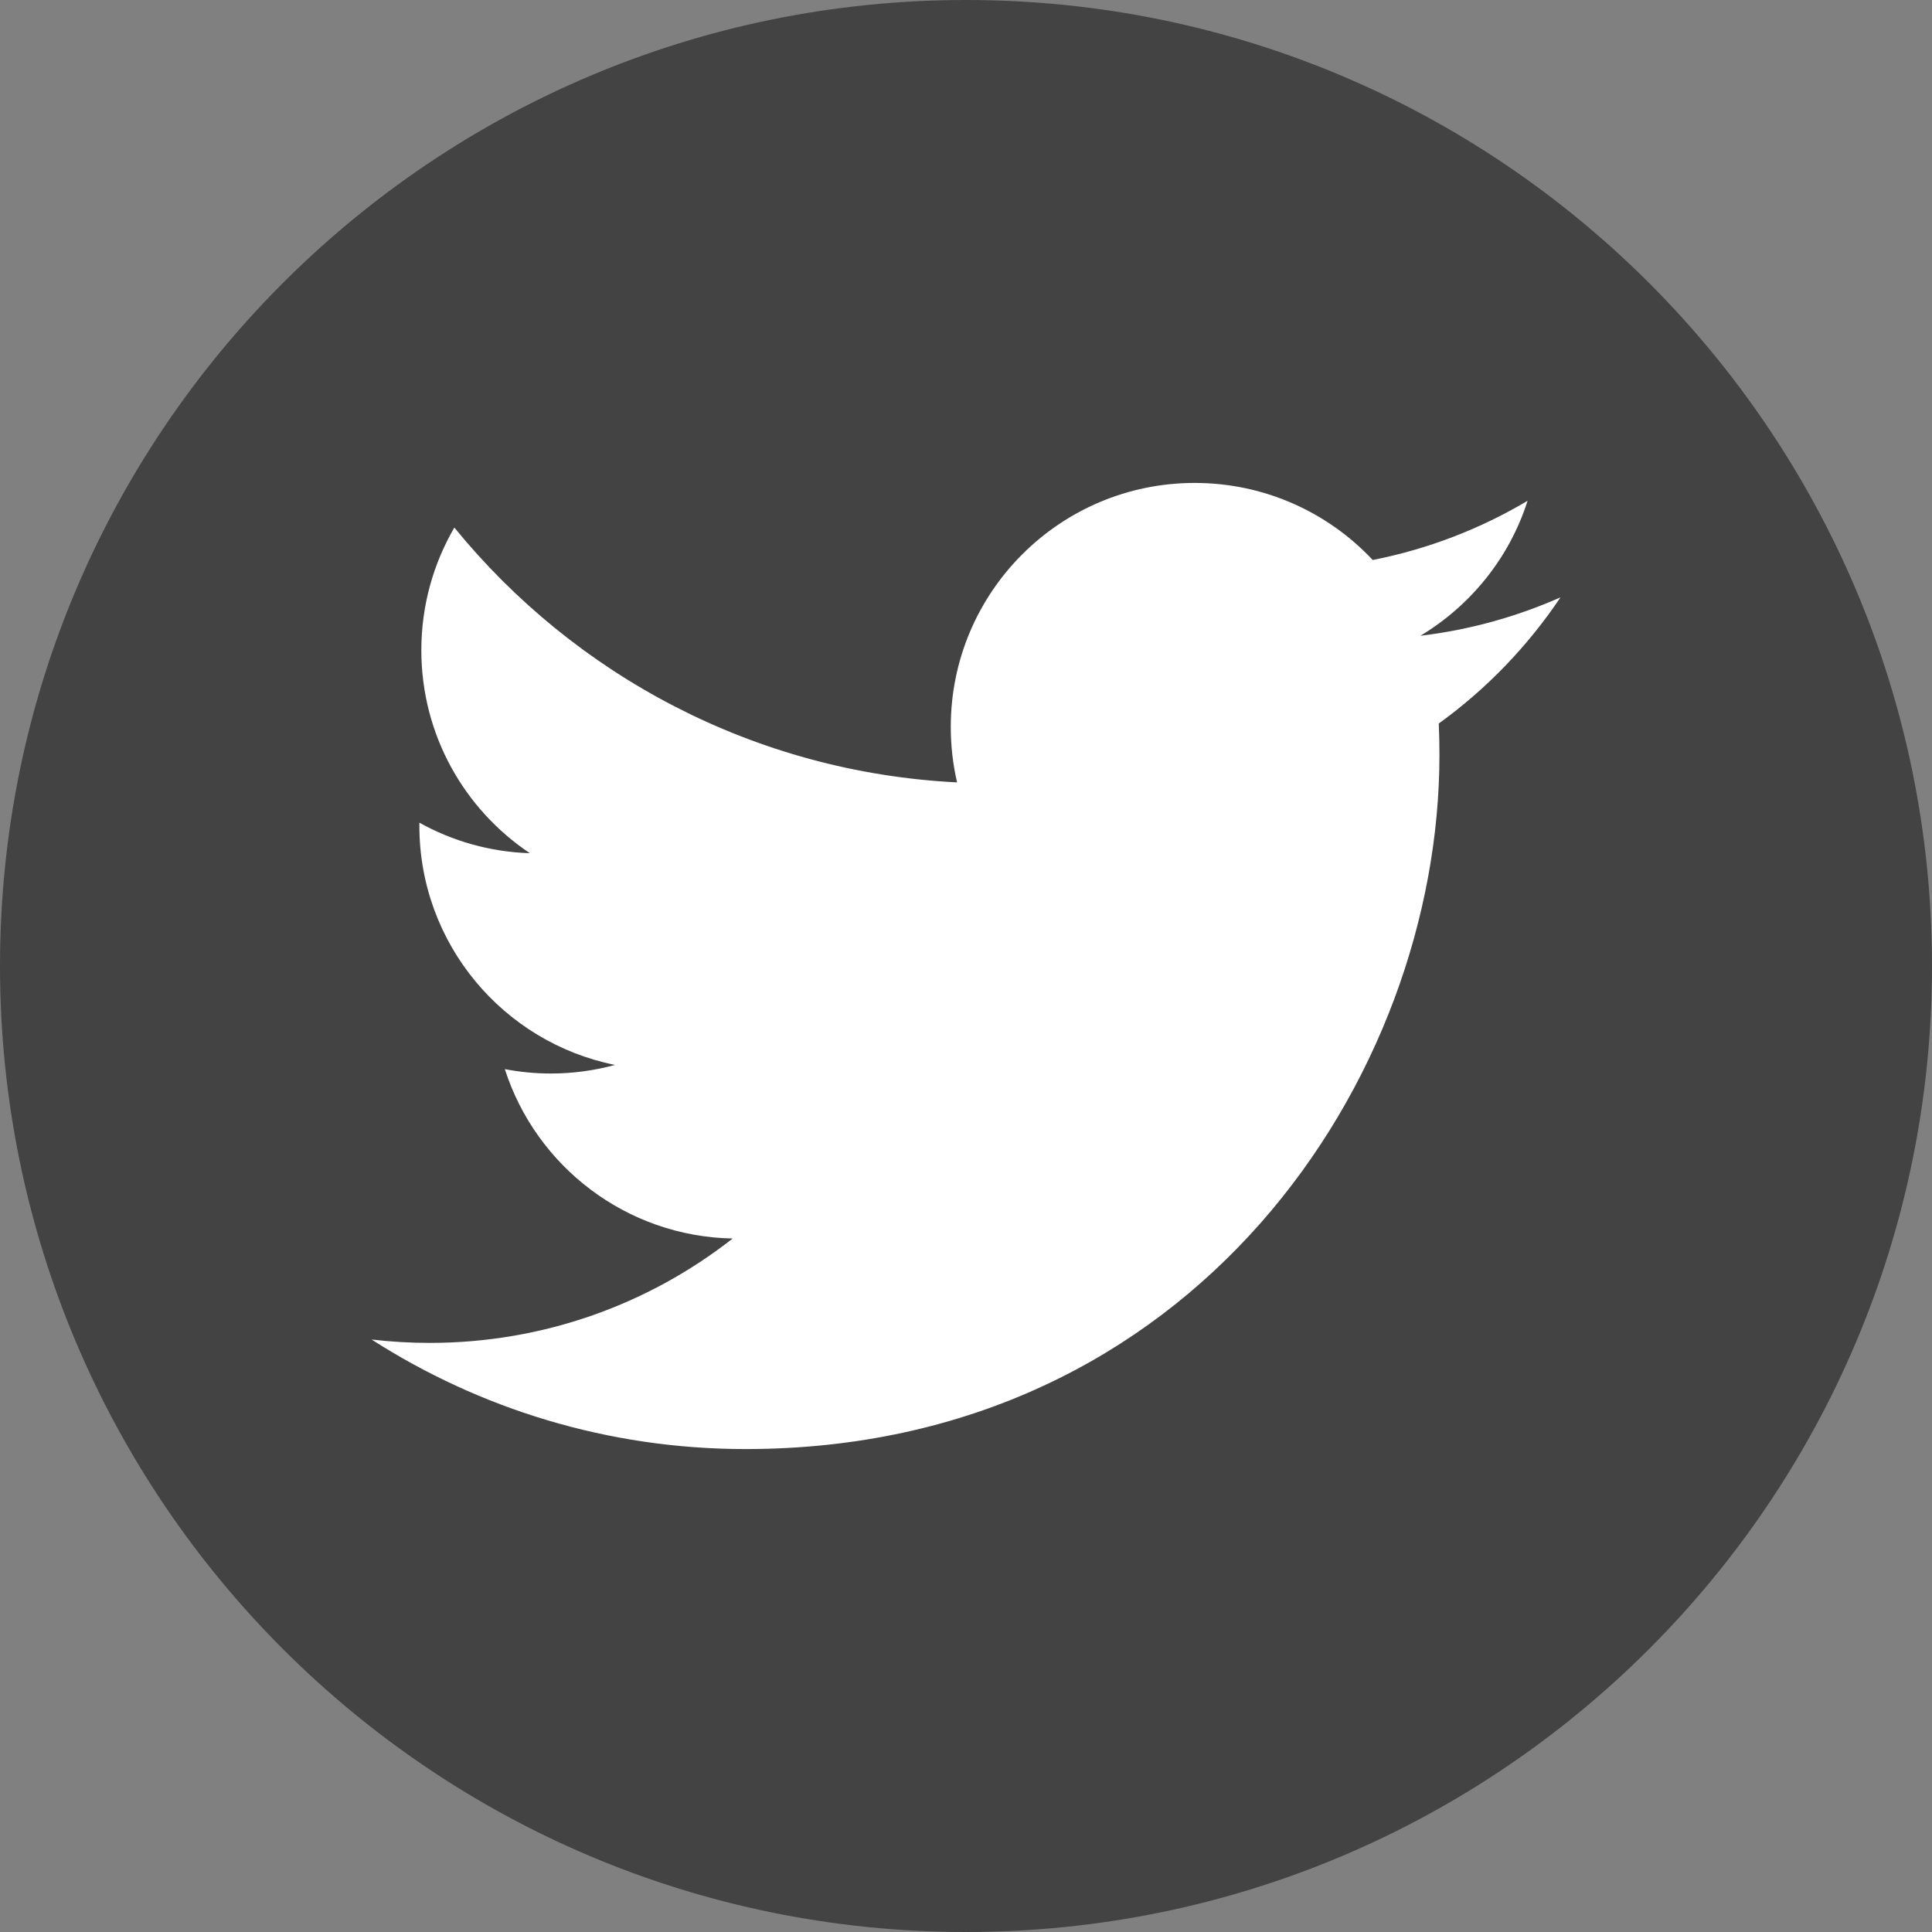
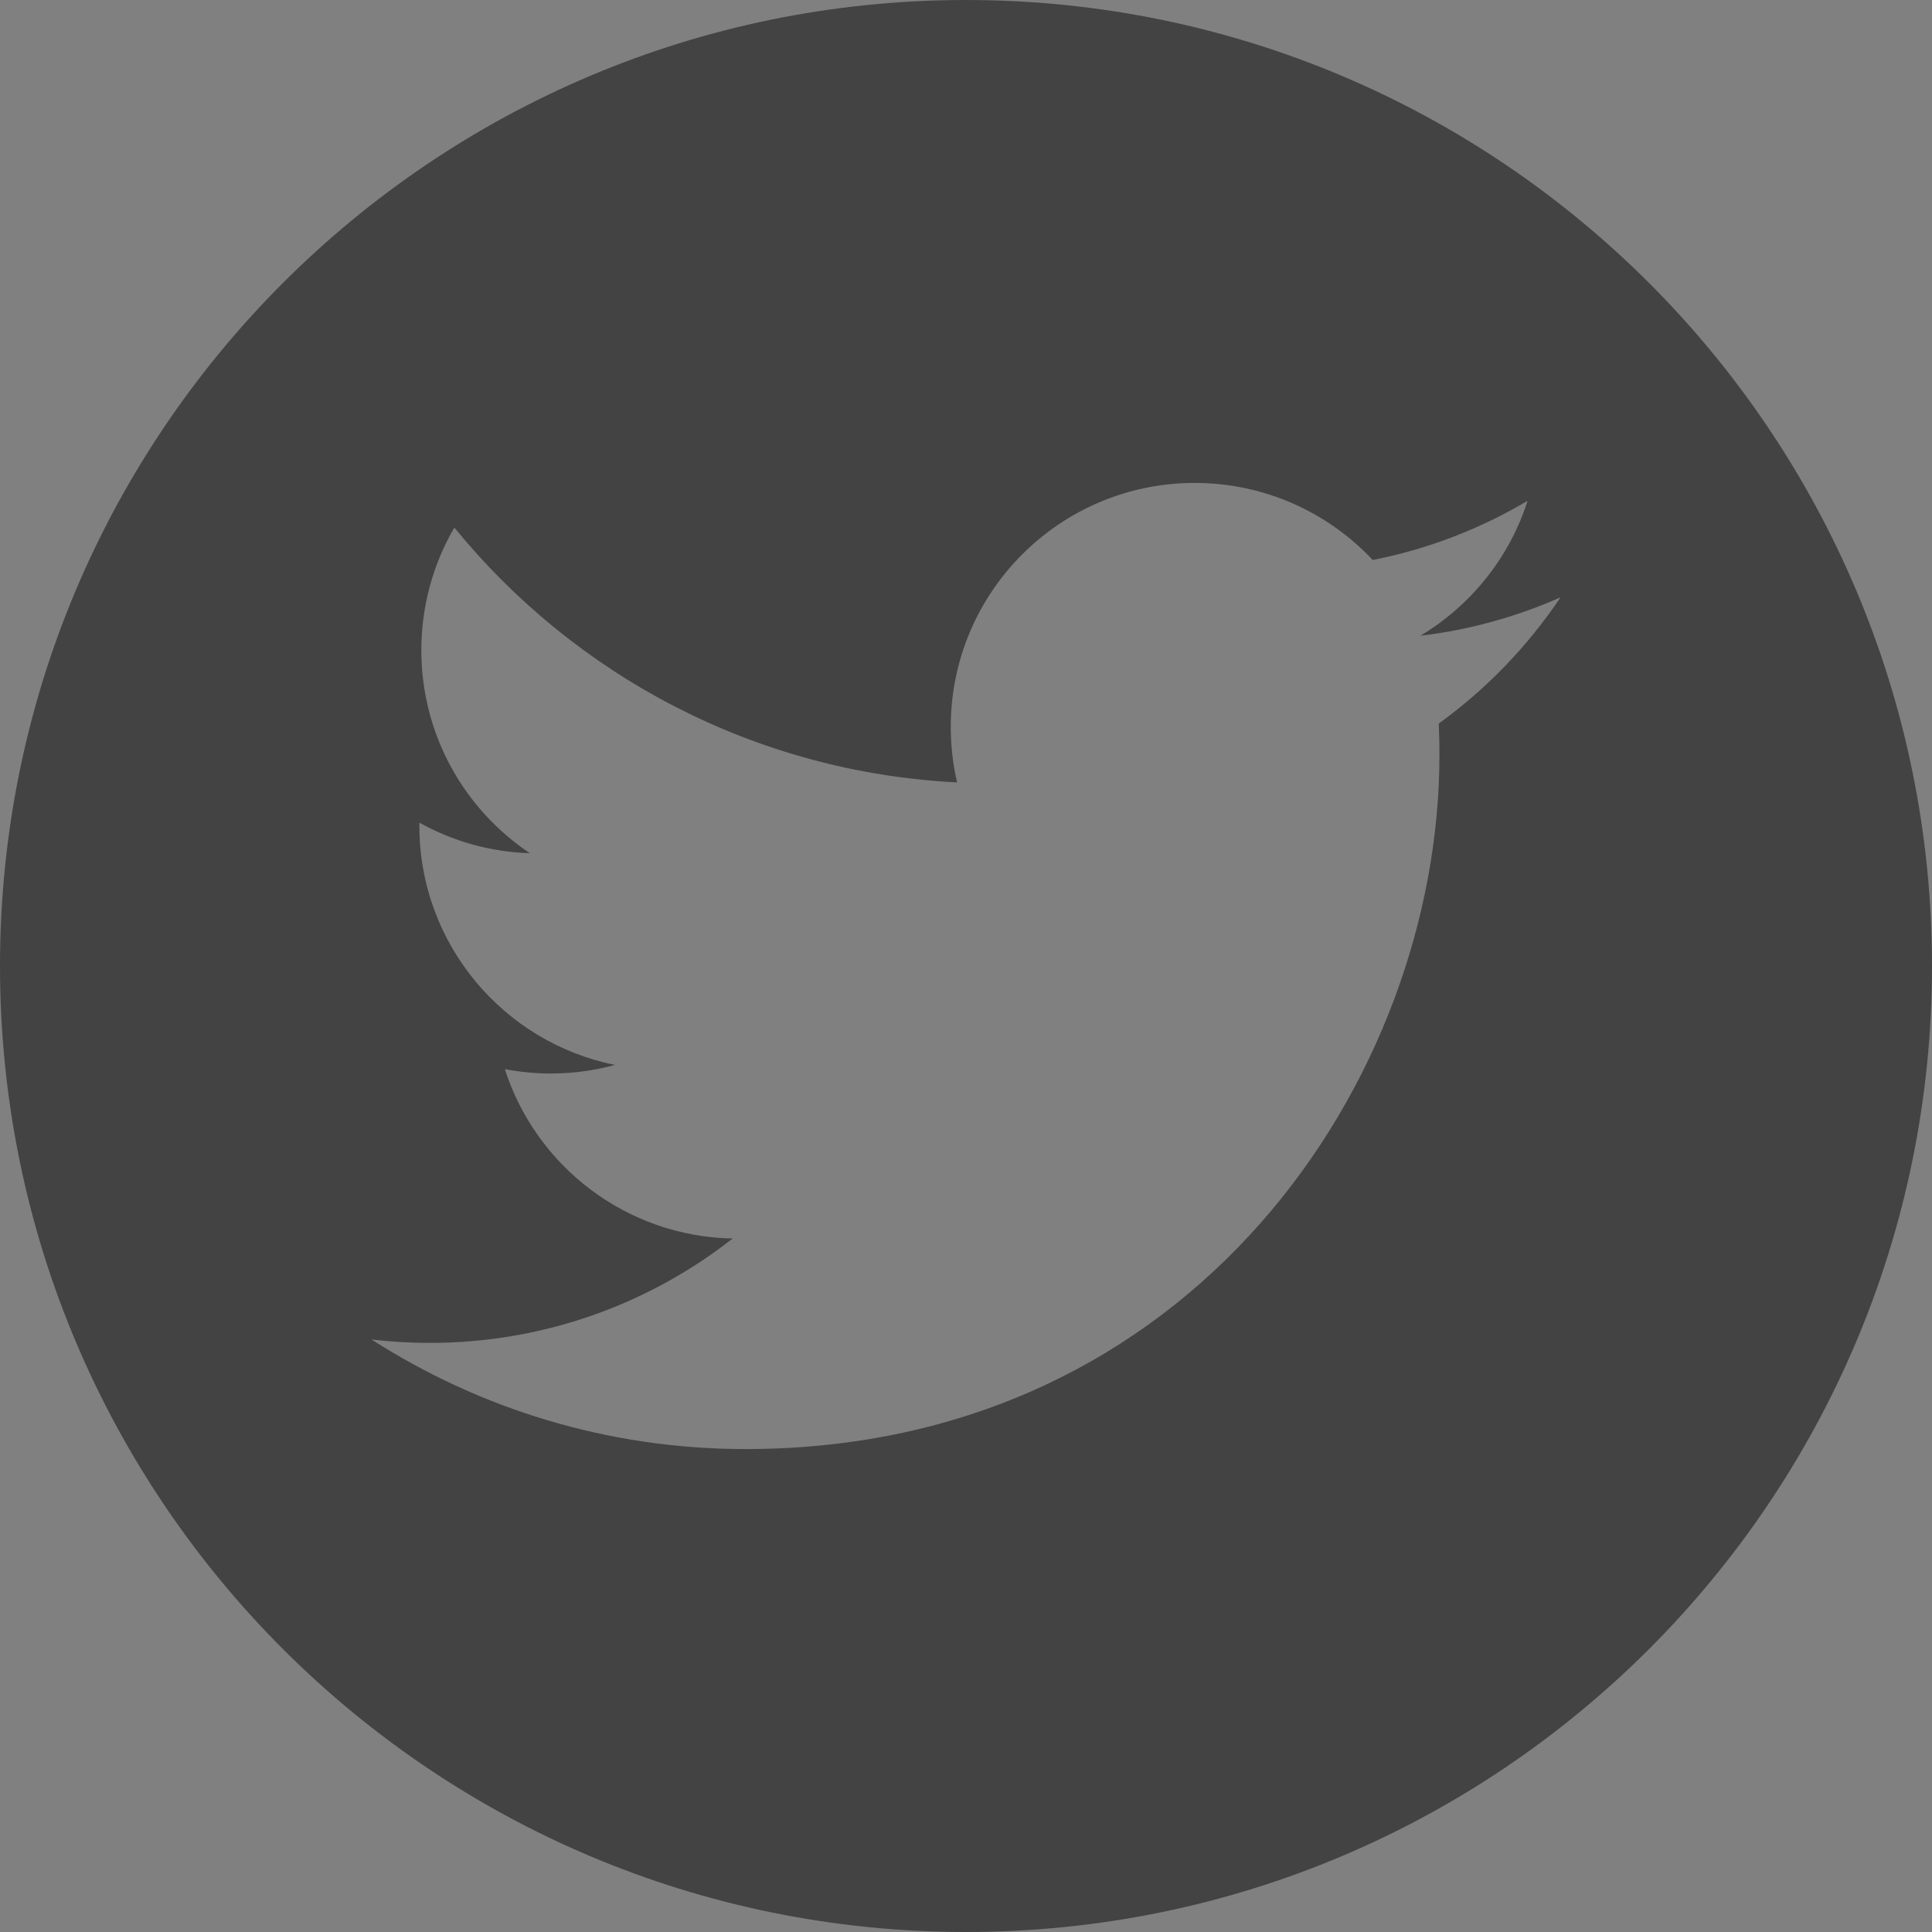
<svg xmlns="http://www.w3.org/2000/svg" version="1.1" id="Layer_1" x="0px" y="0px" width="60px" height="60px" viewBox="0 0 60 60" enable-background="new 0 0 60 60" xml:space="preserve">
  <rect x="0" y="0" width="60" height="60" fill="#808080" stroke="none" />
-   <rect x="10.963" y="10.242" fill="#FFFFFF" width="38.075" height="39.516" />
  <path fill="#434343" d="M30,0C13.432,0,0,13.432,0,30c0,16.568,13.432,30,30,30c16.568,0,30-13.432,30-30C60,13.432,46.568,0,30,0z   M44.682,22.47c0.014,0.326,0.021,0.652,0.021,0.98c0,10.01-7.619,21.552-21.552,21.552c-4.278,0-8.259-1.254-11.611-3.402  c0.593,0.069,1.196,0.105,1.807,0.105c3.549,0,6.815-1.211,9.407-3.242c-3.314-0.062-6.111-2.252-7.076-5.26  c0.463,0.088,0.937,0.136,1.426,0.136c0.69,0,1.36-0.093,1.996-0.267c-3.465-0.696-6.076-3.758-6.076-7.428c0-0.031,0-0.064,0-0.095  c1.021,0.568,2.189,0.909,3.432,0.948c-2.034-1.359-3.371-3.676-3.371-6.305c0-1.389,0.375-2.69,1.025-3.808  c3.736,4.583,9.319,7.598,15.613,7.914c-0.129-0.554-0.196-1.132-0.196-1.726c0-4.182,3.392-7.574,7.575-7.574  c2.178,0,4.146,0.919,5.529,2.393c1.725-0.339,3.346-0.97,4.809-1.838c-0.563,1.769-1.766,3.253-3.328,4.191  c1.531-0.183,2.99-0.591,4.351-1.193C47.445,20.069,46.16,21.403,44.682,22.47z" />
</svg>